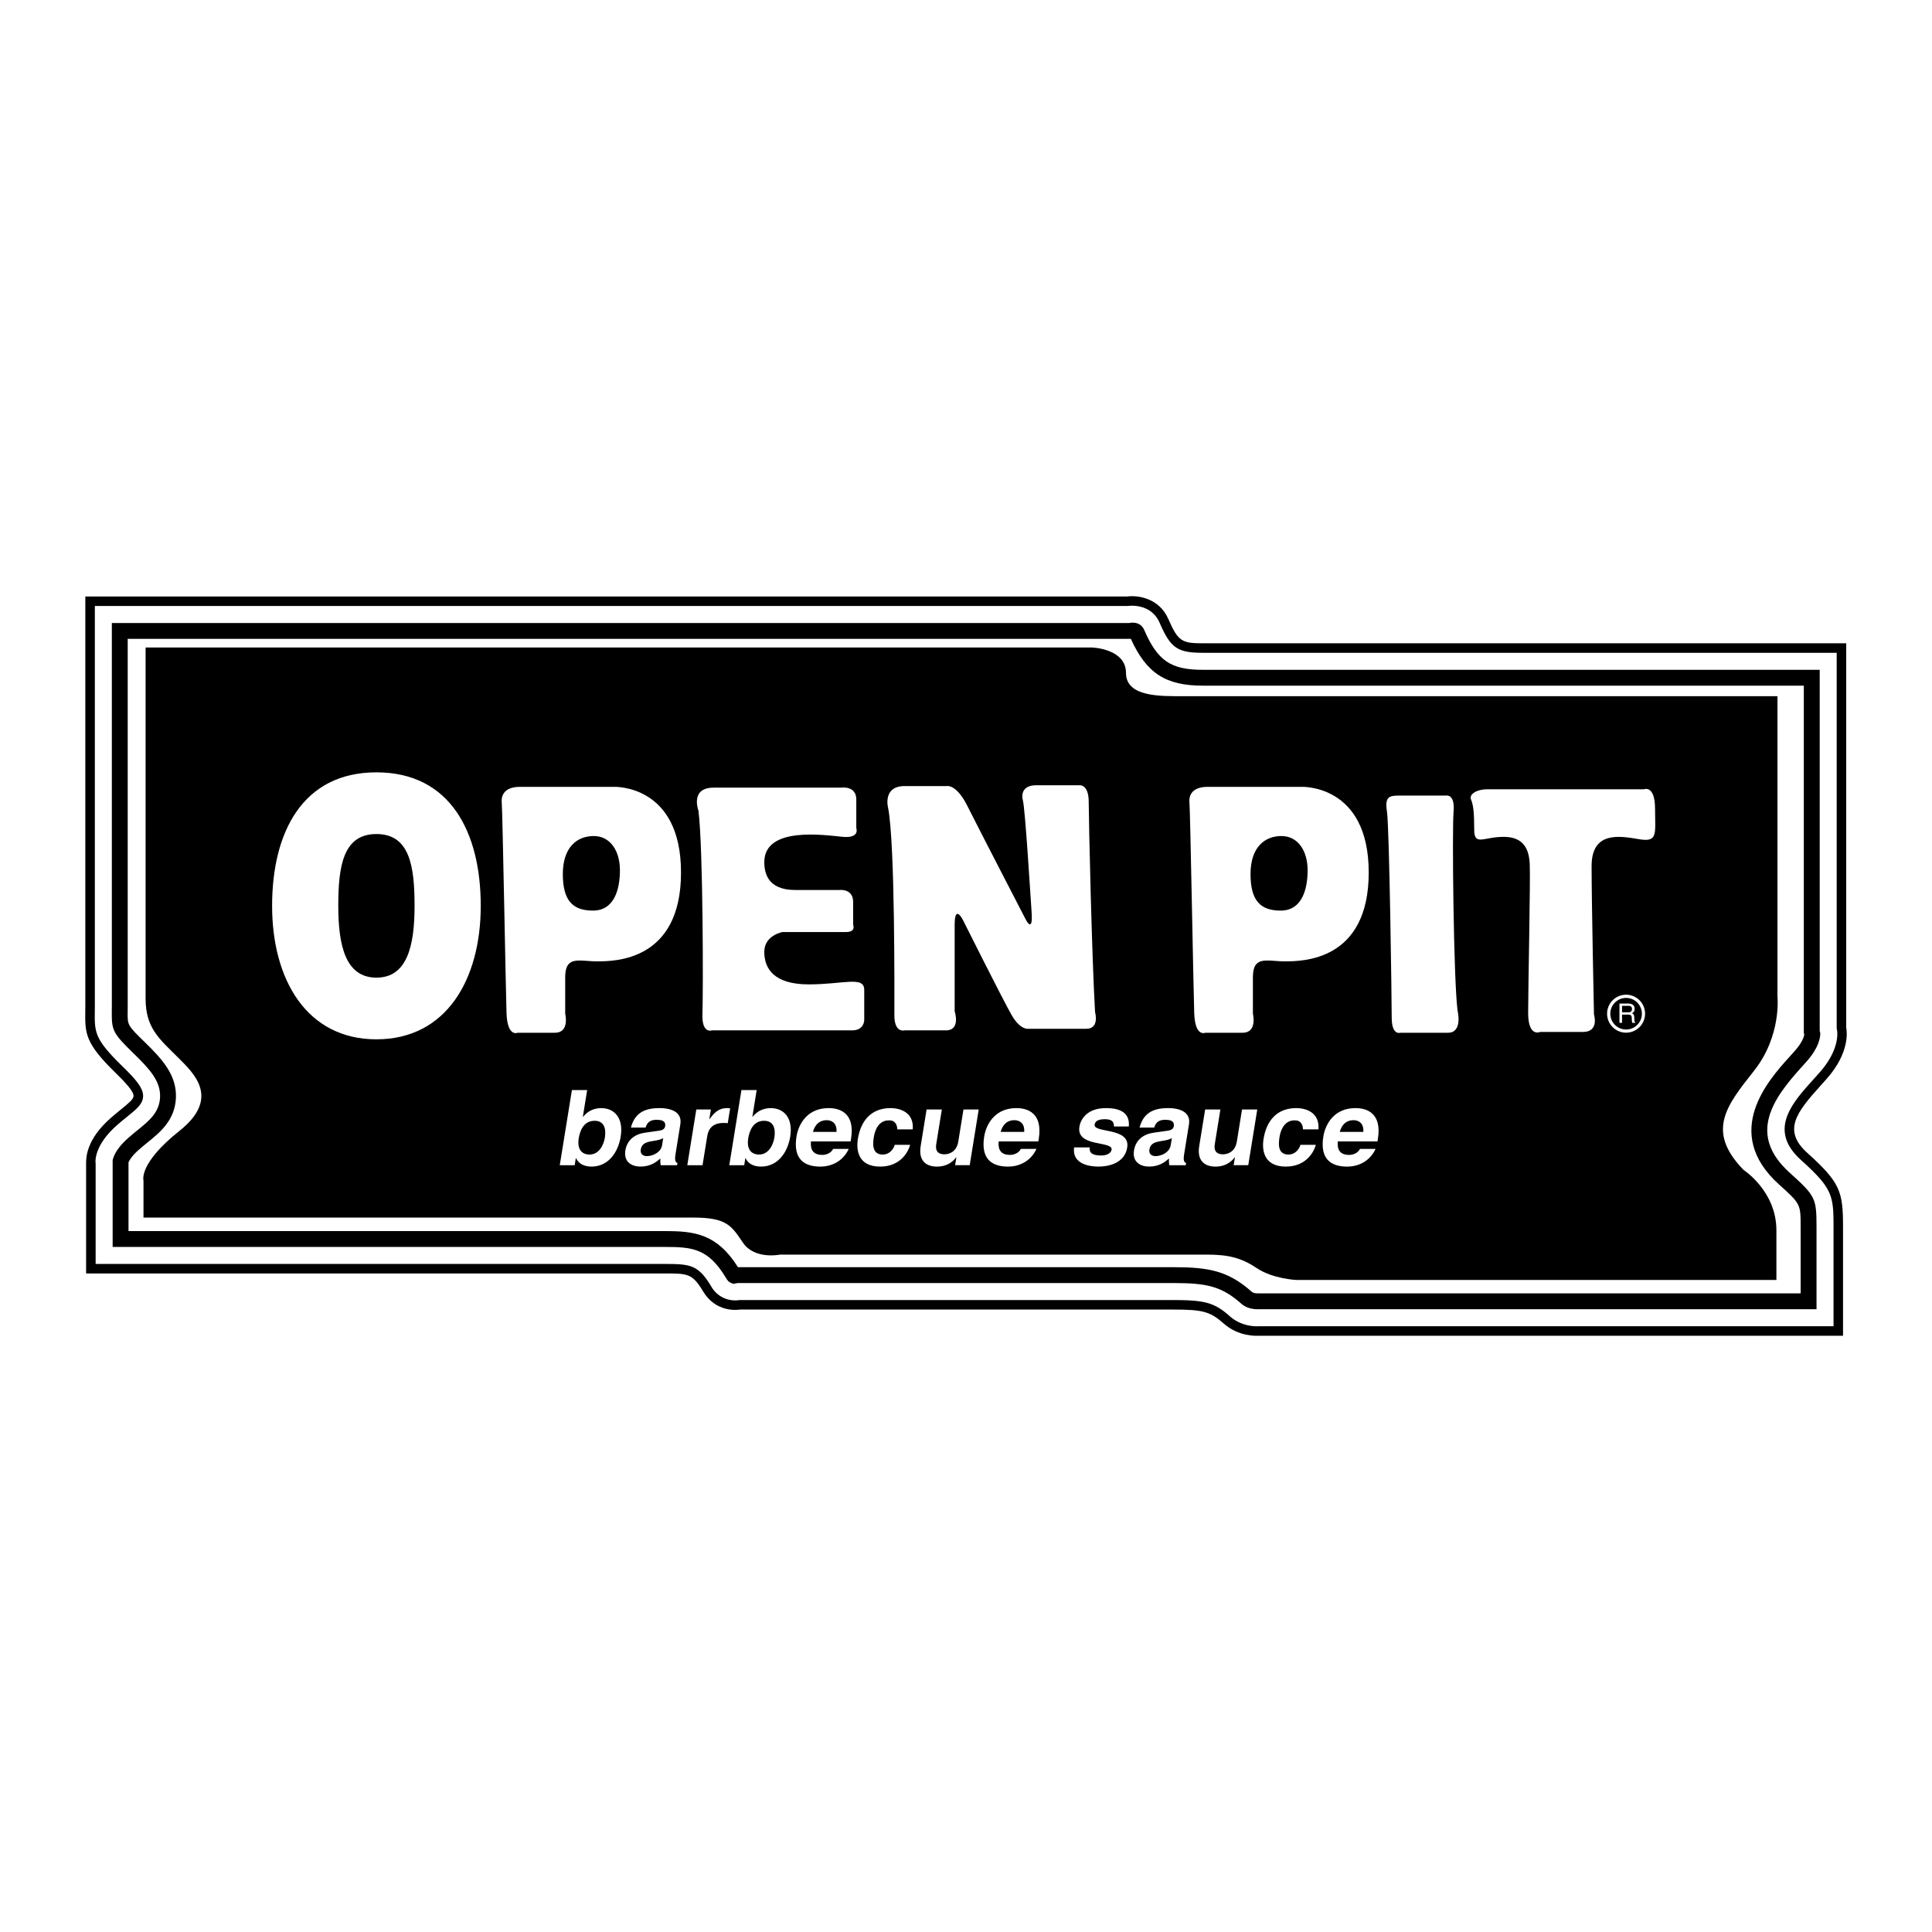
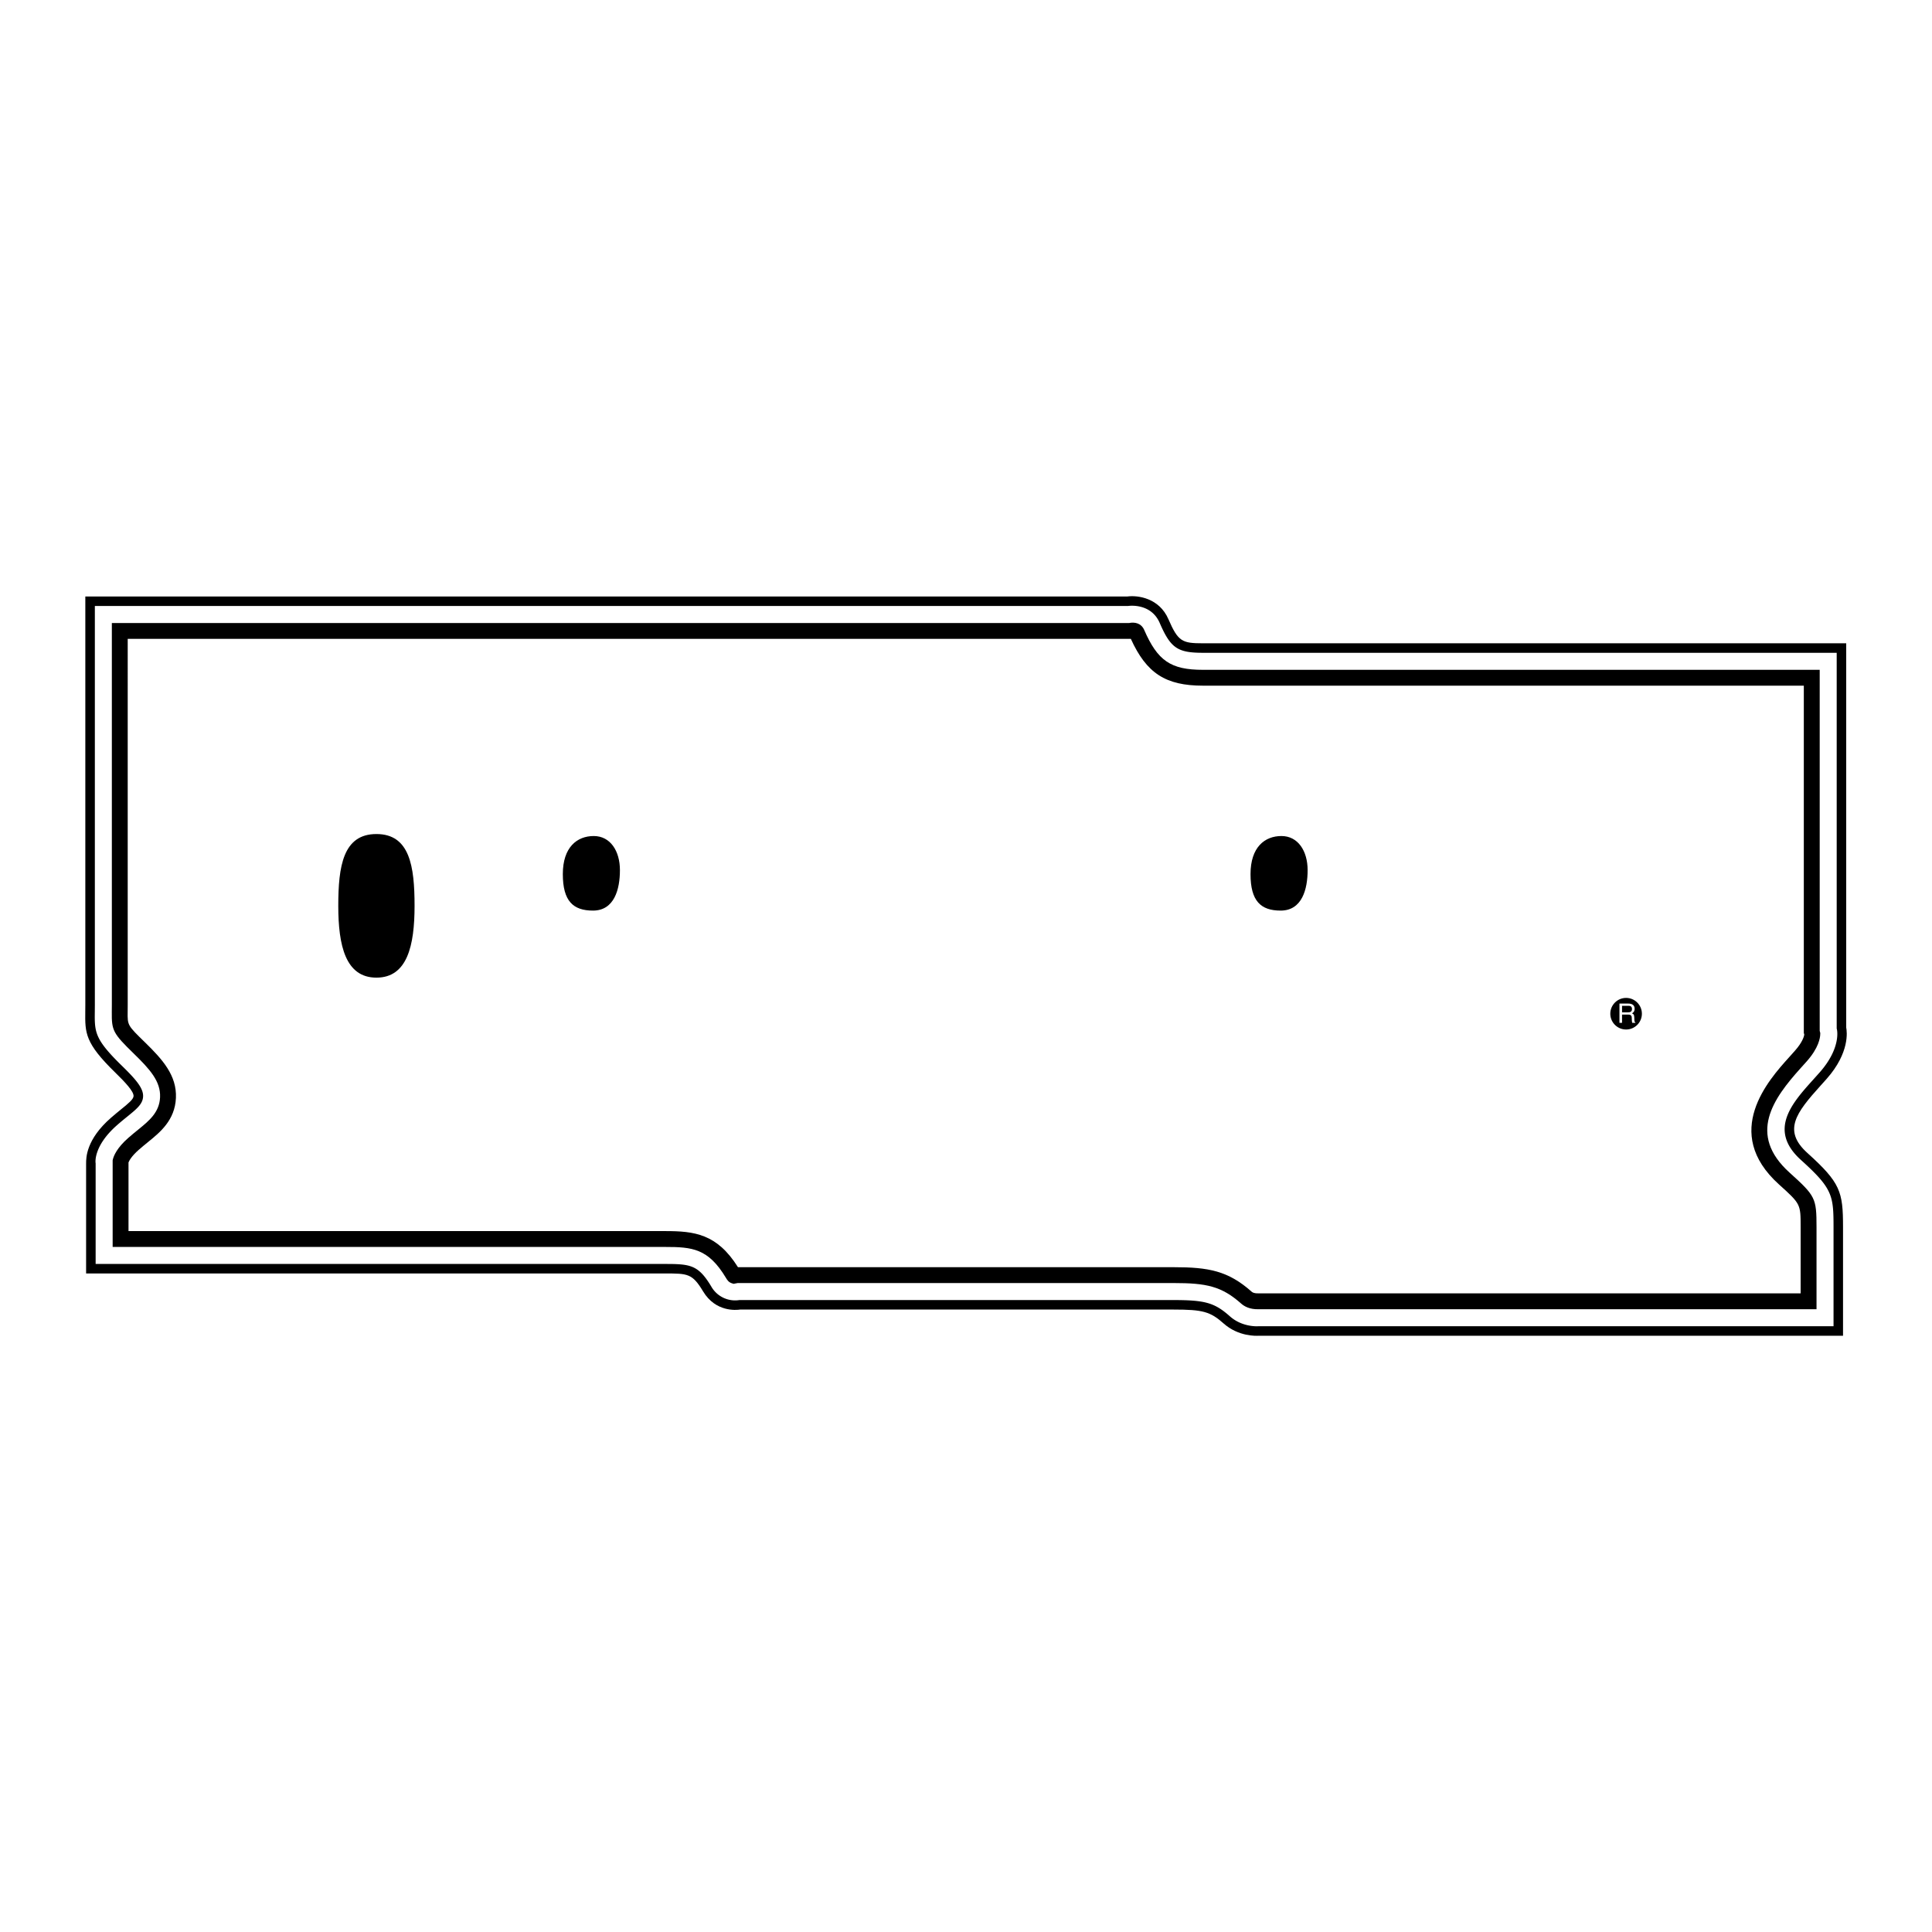
<svg xmlns="http://www.w3.org/2000/svg" width="2500" height="2500" viewBox="0 0 192.756 192.756">
  <g fill-rule="evenodd" clip-rule="evenodd">
    <path fill="#fff" d="M0 0h192.756v192.756H0V0z" />
    <path d="M180.32 115.029c-2.484-2.242-1.119-4.01 1.312-6.707l.625-.697c2.299-2.605 2.021-4.701 1.939-5.113V64.181h-64.18c-2.068 0-2.473-.163-3.443-2.405-.916-2.113-3.055-2.406-4.1-2.264H8.513v40.755l-.005.643c-.024 2.162-.036 3.15 2.997 6.107.959.936 1.843 1.865 1.821 2.34-.015.322-.515.729-1.208 1.291-.315.256-.672.547-1.07.896-2.457 2.158-2.457 3.959-2.457 4.551v10.959h57.77c2.247 0 2.715 0 3.787 1.789 1.251 2.084 3.332 1.867 3.689 1.812h43.25c2.918 0 3.664.207 4.988 1.383 1.488 1.324 3.268 1.244 3.496 1.229h58.309v-10.842c.001-3.55-.263-4.421-3.56-7.396z" />
    <path d="M182.93 132.318h-57.395l-.021.002c-.014 0-1.562.115-2.807-.99-1.52-1.352-2.465-1.623-5.619-1.623H73.755l-.044.008a2.73 2.73 0 0 1-2.748-1.361c-1.292-2.152-2.077-2.248-4.602-2.248H9.542v-10.049l-.007-.039c-.008-.062-.207-1.697 2.141-3.76.383-.338.733-.621 1.042-.871.918-.746 1.524-1.238 1.558-1.986.037-.816-.681-1.672-2.107-3.062-2.742-2.674-2.734-3.365-2.71-5.418l.005-.652V60.461h103.073l.035-.005c.09-.013 2.266-.303 3.133 1.697 1.086 2.504 1.77 2.977 4.314 2.977h63.229v37.495l.018.061c.018.072.434 1.873-1.719 4.311l-.617.689c-2.137 2.371-4.561 5.057-1.244 8.049 3.146 2.84 3.246 3.525 3.246 6.691v9.892h-.002z" fill="#fff" />
    <path d="M178.547 116.994c-4.221-3.811-1.635-7.389 1.121-10.445l.602-.67c1.186-1.344 1.33-2.336 1.336-2.701l.004-.111-.029-.109-.029-.107V66.828h-61.533c-3.211 0-4.527-.897-5.871-3.999-.213-.489-.672-.746-1.264-.702l-.029.002-.029.004-.162.025H11.159v38.109l-.005.676c-.021 1.883.123 2.156 2.199 4.18 1.579 1.539 2.69 2.752 2.617 4.354-.068 1.51-1.096 2.344-2.183 3.227-.312.252-.633.514-.991.828-1.12.984-1.442 1.762-1.534 2.137l-.023.094v8.646h55.124c2.69 0 4.299.143 6.057 3.072.123.207.263.439.575.543l.195.064.202-.039.203-.039h43.494c3.275 0 4.785.311 6.746 2.053.305.271.857.588 1.748.559h55.652v-8.195c-.001-2.896-.102-3.099-2.688-5.433z" />
    <path d="M125.557 129.039c-.396.012-.582-.08-.672-.16-2.359-2.098-4.312-2.451-7.797-2.451H73.627c-2.097-3.336-4.343-3.602-7.265-3.602H12.821v-6.848c.064-.164.292-.619 1.019-1.258.335-.295.645-.545.944-.789 1.188-.965 2.667-2.164 2.768-4.383.102-2.252-1.341-3.85-3.094-5.559-1.736-1.693-1.736-1.693-1.721-3.033l.005-.684V63.74h100.04l.041-.006c1.561 3.441 3.475 4.675 7.195 4.675h59.949v34.648l.027.102.02.072c-.035.201-.193.764-.928 1.594l-.594.666c-2.021 2.238-6.756 7.488-1.006 12.678 2.164 1.953 2.164 1.953 2.164 4.256v6.613h-54.093v.001z" fill="#fff" />
-     <path d="M14.527 99.635V64.603h94.438s3.375.106 3.375 2.533 3.482 2.321 5.699 2.321h59.299v29.967s.422 3.904-2.32 7.385c-2.744 3.482-4.855 6.016-1.057 9.92 0 0 3.271 2.109 3.271 6.014v4.959h-47.904s-2.32-.105-3.904-1.16c-1.582-1.055-2.848-1.371-5.064-1.371H77.837s-2.532.527-3.693-1.162c-1.161-1.688-1.583-2.531-4.959-2.531H14.317v-3.693s-.527-1.688 3.588-4.959 1.433-5.742-.105-7.281c-1.901-1.9-3.273-2.955-3.273-5.91z" />
    <path d="M37.556 103.693c6.964 0 10.408-5.963 10.408-13.318 0-7.355-3.049-13.318-10.408-13.318-7.36 0-10.408 5.963-10.408 13.318 0 7.355 3.444 13.318 10.408 13.318z" fill="#fff" />
    <path d="M37.556 97.539c3.086 0 3.805-3.208 3.805-7.164 0-3.956-.482-7.163-3.805-7.163-3.324 0-3.806 3.207-3.806 7.163 0 3.956.72 7.164 3.806 7.164z" />
    <path d="M55.362 103.037h-3.719s-1.029.475-1.108-1.979-.396-20.179-.475-20.971c-.079-.791.317-1.583 1.82-1.583h9.338s6.727-.316 6.727 8.546c0 8.864-6.648 8.864-8.389 8.864-1.741 0-3.166-.633-3.166 1.583v3.641s.475 1.899-1.028 1.899z" fill="#fff" />
    <path d="M59.16 90.85c-1.978 0-3.007-.949-3.007-3.64s1.424-3.799 3.086-3.799 2.611 1.504 2.611 3.403c.001 1.899-.553 4.036-2.69 4.036z" />
    <path d="M123.973 103.037h-3.719s-1.029.475-1.107-1.979c-.08-2.453-.396-20.179-.475-20.971-.08-.791.316-1.583 1.82-1.583h9.338s6.727-.316 6.727 8.546c0 8.864-6.648 8.864-8.389 8.864s-3.166-.633-3.166 1.583v3.641s.475 1.899-1.029 1.899z" fill="#fff" />
    <path d="M127.771 90.85c-1.979 0-3.006-.949-3.006-3.64s1.424-3.799 3.086-3.799 2.611 1.504 2.611 3.403c.001 1.899-.554 4.036-2.691 4.036z" />
-     <path d="M86.225 98.764v3.008s0 1.027-1.187 1.027H71.031s-1.028.396-.949-1.66c.079-2.059.079-16.382-.396-20.259 0 0-.871-2.295 1.503-2.295H83.93s1.503-.237 1.503 1.187v2.849s.396 1.029-1.345.871c-1.741-.159-7.834-1.108-7.834 2.532 0 2.928 2.691 2.77 3.403 2.77h4.115s1.346-.158 1.346 1.188v2.295s.316.712-.713.712h-6.331s-1.82.317-1.82 1.979.95 3.244 4.432 3.244 5.539-.872 5.539.552zM94.376 102.799h-4.115s-1.029.318-1.029-1.502.079-17.252-.633-20.734c0 0-.554-2.137 1.662-2.137h4.194s.95-.237 2.058 1.979c1.108 2.215 5.776 11.237 5.776 11.237s.793 1.662.635-.633c-.158-2.295-.635-10.208-.871-11.158-.238-.95.316-1.503 1.266-1.503h4.432s.871-.079.871 1.662c0 1.741.316 15.59.633 20.972 0 0 .475 1.66-.871 1.66h-5.777s-.791.158-1.66-1.344c-.871-1.504-4.828-9.418-4.828-9.418s-.871-1.82-.871.396v8.625s.632 1.898-.872 1.898zM144.471 103.037h-4.748s-.871.316-.871-1.504-.238-19.072-.475-20.575c-.238-1.504.236-1.583 1.266-1.583h4.59s.949-.237.791 1.583c-.158 1.82 0 16.776.396 19.864 0 0 .553 2.215-.949 2.215zM157.924 102.959h-4.273s-1.188.553-1.188-1.9.238-13.374.158-14.877-.633-2.69-2.611-2.69-2.928.949-2.928-.712c0-1.662-.08-2.454-.316-3.007-.238-.554.633-1.028 1.582-1.028h15.67s1.107-.475 1.107 1.978c0 2.454.316 3.324-1.584 3.007-1.898-.317-4.748-.871-4.748 2.69 0 3.562.238 14.798.238 14.798s.555 1.741-1.107 1.741zM58.582 108.756H57.06l-1.212 7.498h1.488l.115-.711h.022c.268.627.907.848 1.537.848 1.716 0 2.669-1.463 2.915-2.98.31-1.914-.667-2.854-1.938-2.854-.979 0-1.518.512-1.814.867h-.023l.432-2.668zM67.878 112.162c.221-1.367-1.224-1.607-2.037-1.607-1.181 0-2.448.24-2.896 1.941h1.467c.096-.324.298-.773 1.057-.773.39 0 .992.031.892.648-.05.312-.358.406-.602.438l-1.397.199c-.989.135-1.795.689-1.971 1.775-.184 1.137.631 1.607 1.5 1.607 1.029 0 1.591-.461 1.994-.805-.02.324-.012.408.033.668h1.637l.035-.219c-.175-.062-.303-.209-.197-.867l.485-3.005zM69.47 110.693h1.457l-.157.969h.021c.407-.562.842-1.107 1.766-1.107.098 0 .194.012.29.021l-.24 1.484c-.127-.021-.29-.021-.432-.021-1.185 0-1.517.709-1.616 1.324l-.467 2.891h-1.521l.899-5.561zM75.494 108.756h-1.521l-1.212 7.498h1.489l.115-.711h.021c.269.627.907.848 1.537.848 1.717 0 2.67-1.463 2.915-2.98.31-1.914-.667-2.854-1.939-2.854-.979 0-1.518.512-1.814.867h-.022l.431-2.668zM83.12 114.625c-.183.393-.65.6-1.074.6-1.226 0-1.162-.932-1.139-1.346h3.96l.042-.26c.411-2.539-1.079-3.062-2.218-3.062-2.529 0-3.114 2.143-3.222 2.811-.367 2.273.76 3.025 2.387 3.025.987 0 2.208-.439 2.825-1.768H83.12zM90.806 114.219c-.147.572-.873 2.172-2.992 2.172-2.171 0-2.412-1.6-2.224-2.766.29-1.791 1.311-3.07 3.265-3.07.912 0 2.348.396 2.21 2.123h-1.543c-.006-.365-.153-.938-.866-.896-.956 0-1.354.918-1.465 1.604-.098.604-.27 1.803.882 1.803.771 0 1.146-.709 1.188-.969h1.545v-.001zM96.748 116.252h-1.456l.127-.785h-.021c-.443.592-1.104.926-1.907.926-1.14 0-1.865-.625-1.636-2.043l.591-3.656h1.521l-.557 3.447c-.138.857.355 1.025.821 1.025.499 0 1.215-.273 1.376-1.266l.519-3.207h1.521l-.899 5.559zM101.848 114.625c-.184.393-.652.6-1.074.6-1.227 0-1.162-.932-1.139-1.346h3.961l.041-.26c.41-2.539-1.078-3.062-2.217-3.062-2.529 0-3.115 2.143-3.223 2.811-.367 2.273.76 3.025 2.387 3.025.988 0 2.209-.439 2.826-1.768h-1.562zM111.141 112.391c-.01-.354-.078-.729-.906-.729-.826 0-.984.303-1.023.541-.141.875 3.582.238 3.25 2.285-.26 1.609-1.938 1.902-2.834 1.902-1.309 0-2.66-.438-2.465-1.914h1.562c-.074.467.172.809 1.119.809.783 0 1.025-.363 1.059-.57.15-.924-3.545-.227-3.209-2.303.133-.812.832-1.855 2.633-1.855 1.131 0 2.432.271 2.297 1.834h-1.483zM118.625 112.162c.221-1.367-1.225-1.607-2.037-1.607-1.182 0-2.447.24-2.896 1.941h1.467c.096-.324.299-.773 1.057-.773.391 0 .992.031.893.648-.051.312-.359.406-.602.438l-1.398.199c-.988.135-1.795.689-1.971 1.775-.184 1.137.631 1.607 1.5 1.607 1.029 0 1.592-.461 1.994-.805-.02.324-.012.408.031.668h1.639l.035-.219c-.176-.062-.305-.209-.197-.867l.485-3.005zM124.539 116.252h-1.457l.129-.785h-.023c-.441.592-1.104.926-1.906.926-1.141 0-1.865-.625-1.637-2.043l.592-3.656h1.521l-.557 3.447c-.139.857.355 1.025.82 1.025.5 0 1.217-.273 1.377-1.266l.518-3.207h1.521l-.898 5.559zM131.281 114.219c-.146.572-.873 2.172-2.99 2.172-2.172 0-2.414-1.6-2.225-2.766.289-1.791 1.311-3.07 3.266-3.07.912 0 2.348.396 2.209 2.123h-1.543c-.006-.365-.152-.938-.865-.896-.955 0-1.354.918-1.465 1.604-.098.604-.27 1.803.883 1.803.77 0 1.145-.709 1.188-.969h1.542v-.001zM135.682 114.625c-.184.393-.65.6-1.074.6-1.225 0-1.162-.932-1.139-1.346h3.961l.043-.26c.41-2.539-1.08-3.062-2.219-3.062-2.527 0-3.113 2.143-3.221 2.811-.369 2.273.758 3.025 2.387 3.025.986 0 2.207-.439 2.824-1.768h-1.562z" fill="#fff" />
-     <path d="M60.346 113.514c-.106.654-.542 1.674-1.521 1.674-.968 0-1.224-.77-1.091-1.592.143-.883.548-1.775 1.592-1.775.967-.001 1.161.82 1.02 1.693zM66.055 114.26c-.108.668-.858 1.086-1.53 1.086-.292 0-.679-.156-.597-.668.098-.604.586-.738 1.164-.832.644-.094.908-.188 1.078-.301l-.115.715zM77.257 113.514c-.105.654-.542 1.674-1.521 1.674-.968 0-1.224-.77-1.091-1.592.143-.883.548-1.775 1.592-1.775.969-.001 1.162.82 1.02 1.693zM81.104 112.93c.205-.73.656-1.17 1.372-1.17.488 0 1.041.271.982 1.17h-2.354zM99.832 112.93c.205-.73.654-1.17 1.371-1.17.488 0 1.041.271.982 1.17h-2.353zM116.801 114.26c-.107.668-.857 1.086-1.529 1.086-.293 0-.68-.156-.596-.668.098-.604.584-.738 1.164-.832.643-.094.906-.188 1.078-.301l-.117.715zM133.666 112.93c.205-.73.656-1.17 1.371-1.17.488 0 1.041.271.984 1.17h-2.355z" />
    <path d="M162.236 103.031c1.043 0 1.893-.85 1.893-1.893a1.894 1.894 0 1 0-1.893 1.893z" fill="#fff" />
    <path d="M160.66 101.139c0-.869.707-1.578 1.576-1.578s1.576.709 1.576 1.578-.707 1.576-1.576 1.576-1.576-.707-1.576-1.576z" />
    <path d="M161.832 101.225h.627c.311 0 .342.184.342.34 0 .072.008.363.045.48h.316v-.043c-.08-.045-.092-.086-.096-.191l-.016-.348c-.01-.266-.119-.312-.229-.359.121-.072.266-.176.266-.461 0-.406-.314-.516-.629-.516h-.885v1.918h.258v-.82h.001z" fill="#fff" />
    <path d="M161.832 100.35h.645c.129 0 .346.023.346.32 0 .285-.201.332-.391.332h-.6v-.652z" />
  </g>
</svg>